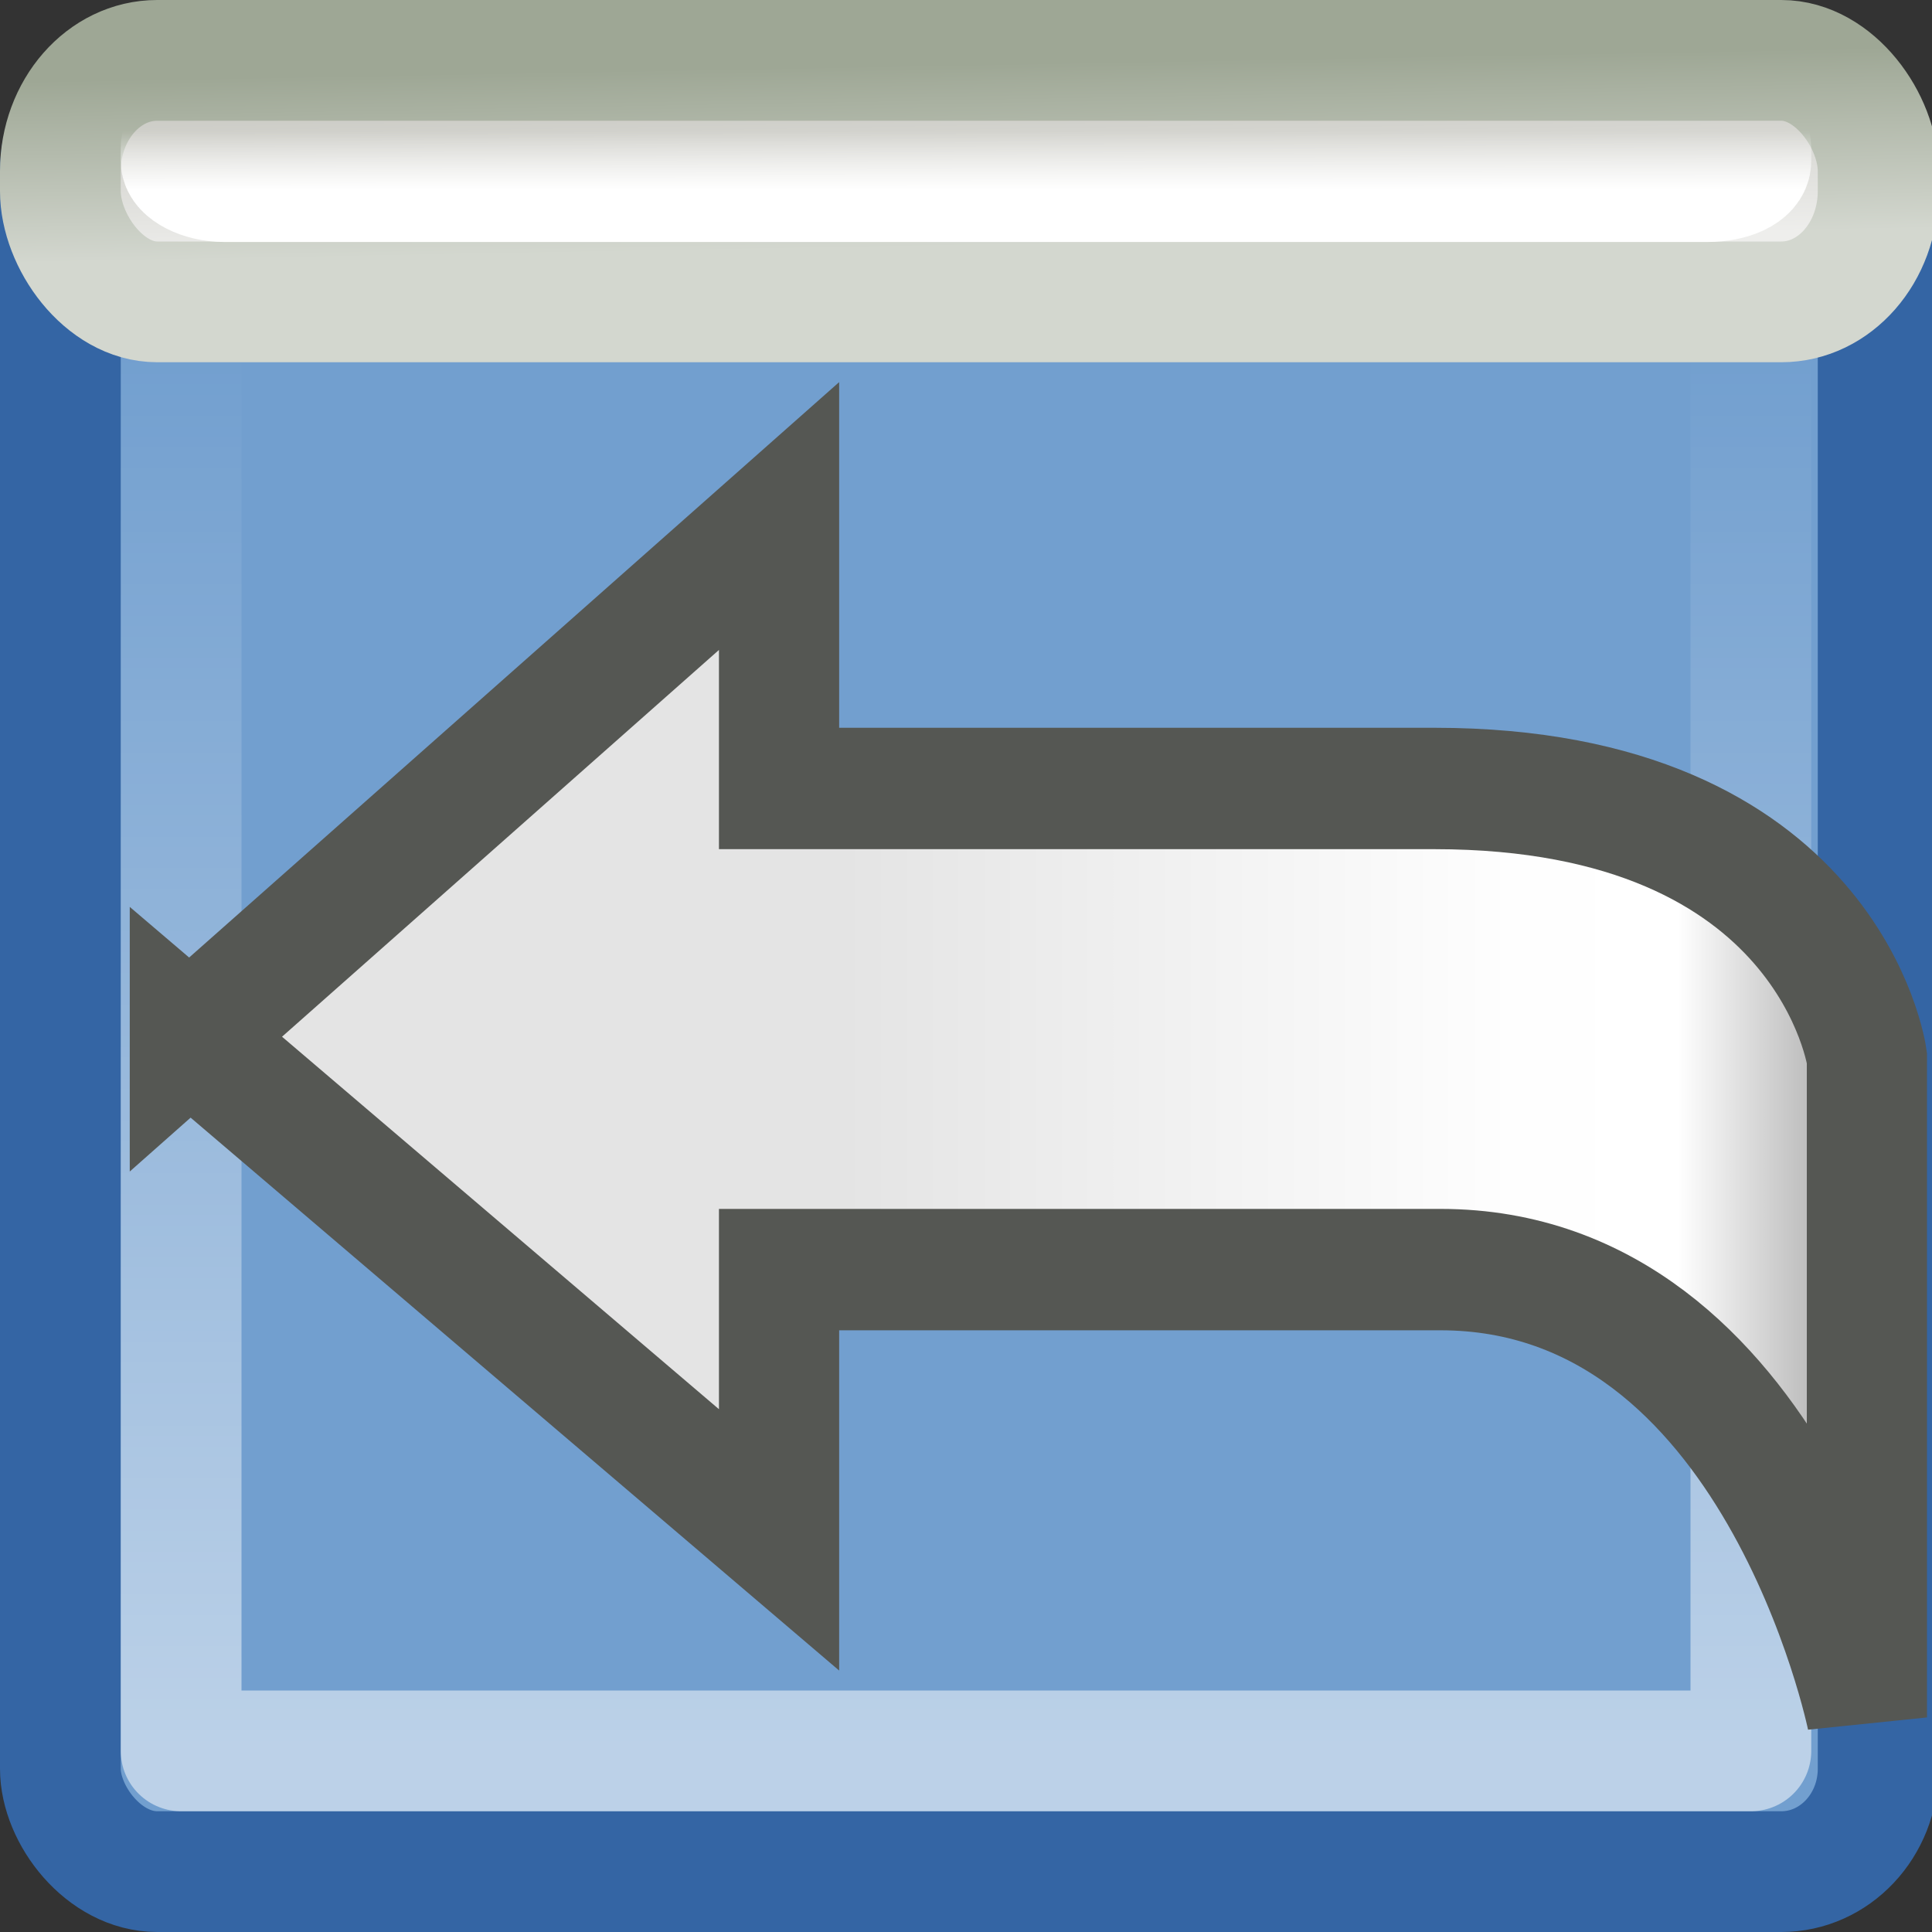
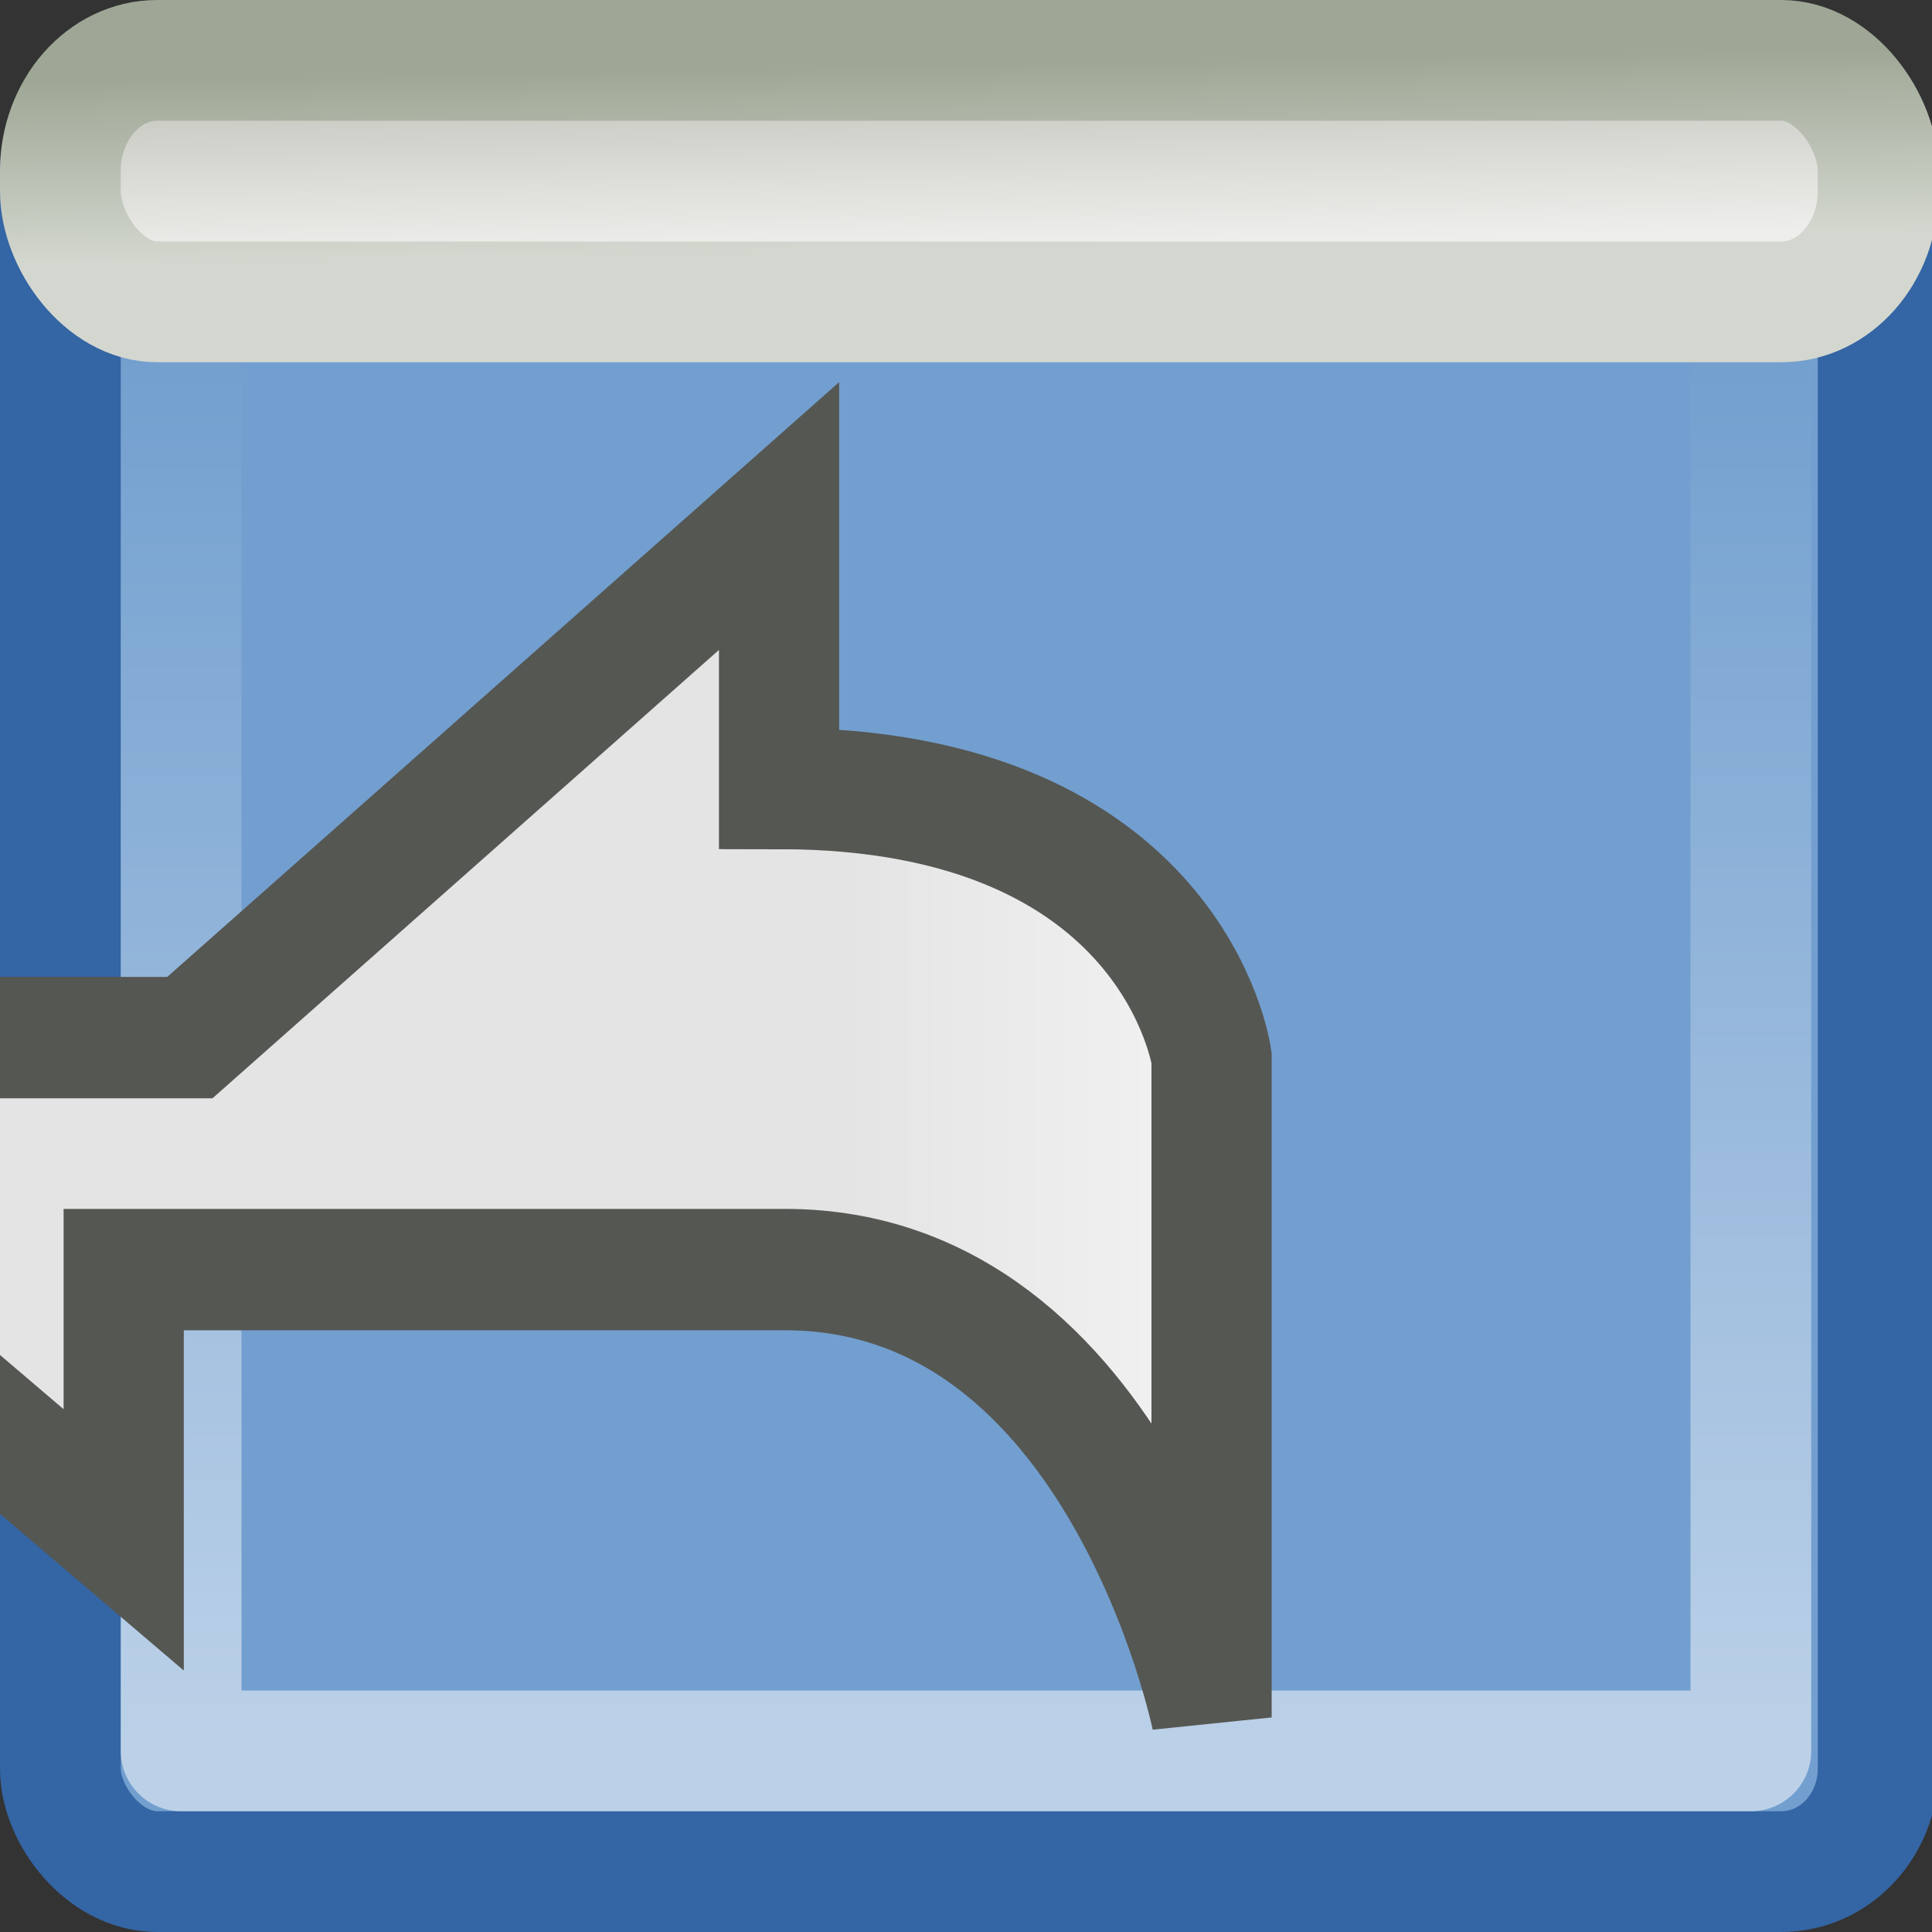
<svg xmlns="http://www.w3.org/2000/svg" id="svg7854" width="16" height="16" version="1.0">
  <rect width="100%" height="100%" fill="#333333" stroke="none" />
  <defs id="defs7856">
    <linearGradient id="linearGradient5728" x1="24" x2="45.505" y1="23" y2="23" gradientTransform="translate(.5)" gradientUnits="userSpaceOnUse">
      <stop id="stop5702" style="stop-color:#e4e4e4" offset="0" />
      <stop id="stop5708" style="stop-color:#fefefe" offset=".639" />
      <stop id="stop5710" style="stop-color:#fff" offset=".796" />
      <stop id="stop5704" style="stop-color:#949494" offset="1" />
    </linearGradient>
    <linearGradient id="linearGradient5604" x1="25.627" x2="25.627" y1="8" y2="4.762" gradientTransform="matrix(.317 0 0 .151 .39 .369)" gradientUnits="userSpaceOnUse">
      <stop id="stop5600" style="stop-color:#fff" offset="0" />
      <stop id="stop5602" style="stop-color:#fff;stop-opacity:0" offset="1" />
    </linearGradient>
    <linearGradient id="linearGradient5640" x1="25.313" x2="25.313" y1="42.657" y2="10.129" gradientTransform="matrix(.318 0 0 .359 .338 -.756)" gradientUnits="userSpaceOnUse">
      <stop id="stop5636" style="stop-color:#fff" offset="0" />
      <stop id="stop5638" style="stop-color:#fff;stop-opacity:0" offset="1" />
    </linearGradient>
    <linearGradient id="linearGradient5648" x1="26.293" x2="26.233" y1="7.312" y2="3.536" gradientTransform="matrix(.35 0 0 .4 -.375 -.9)" gradientUnits="userSpaceOnUse">
      <stop id="stop5644" style="stop-color:#eeeeec" offset="0" />
      <stop id="stop5646" style="stop-color:#c3c3bc" offset="1" />
    </linearGradient>
    <linearGradient id="linearGradient5656" x1="26.293" x2="26.233" y1="7.312" y2="3.536" gradientTransform="matrix(.35 0 0 .4 -.375 -.9)" gradientUnits="userSpaceOnUse">
      <stop id="stop5652" style="stop-color:#d3d7cf" offset="0" />
      <stop id="stop5654" style="stop-color:#9ea795" offset="1" />
    </linearGradient>
  </defs>
  <g id="layer1">
    <rect id="rect4585" x=".5" y=".568" width="15.054" height="14.932" rx=".802" ry=".852" style="color:#000000;fill-rule:evenodd;fill:#729fcf;stroke-linecap:square;stroke-linejoin:round;stroke:#3465a4" />
    <rect id="rect5556" x=".5" y=".5" width="15.054" height="2" rx=".802" ry=".917" style="color:#000000;fill-rule:evenodd;fill:url(#linearGradient5648);stroke-linecap:square;stroke-linejoin:round;stroke:url(#linearGradient5656)" />
    <rect id="rect5632" x="1.5" y=".906" width="13" height="13.594" rx="0" ry="0" style="color:#000000;fill:none;opacity:.526;stroke-linecap:square;stroke-linejoin:round;stroke:url(#linearGradient5640)" />
    <g id="g5724" transform="matrix(.404 0 0 .408 -2.921 -.711)">
-       <path id="path5698" d="m11.122 22.804 12.078-10.587v5.53h13.434c8.108 0 8.866 5.466 8.866 5.466v13.39s-1.872-9.09-8.741-9.09h-13.559v5.486l-12.078-10.196z" style="fill-rule:evenodd;fill:url(#linearGradient5728);stroke-width:2.464px;stroke:#555753" />
+       <path id="path5698" d="m11.122 22.804 12.078-10.587v5.53c8.108 0 8.866 5.466 8.866 5.466v13.39s-1.872-9.09-8.741-9.09h-13.559v5.486l-12.078-10.196z" style="fill-rule:evenodd;fill:url(#linearGradient5728);stroke-width:2.464px;stroke:#555753" />
    </g>
-     <rect id="rect4627" x="1.5" y="1.05" width="13" height=".454" rx=".358" ry=".171" style="color:#000000;fill:none;stroke-linecap:square;stroke-linejoin:round;stroke:url(#linearGradient5604)" />
  </g>
</svg>